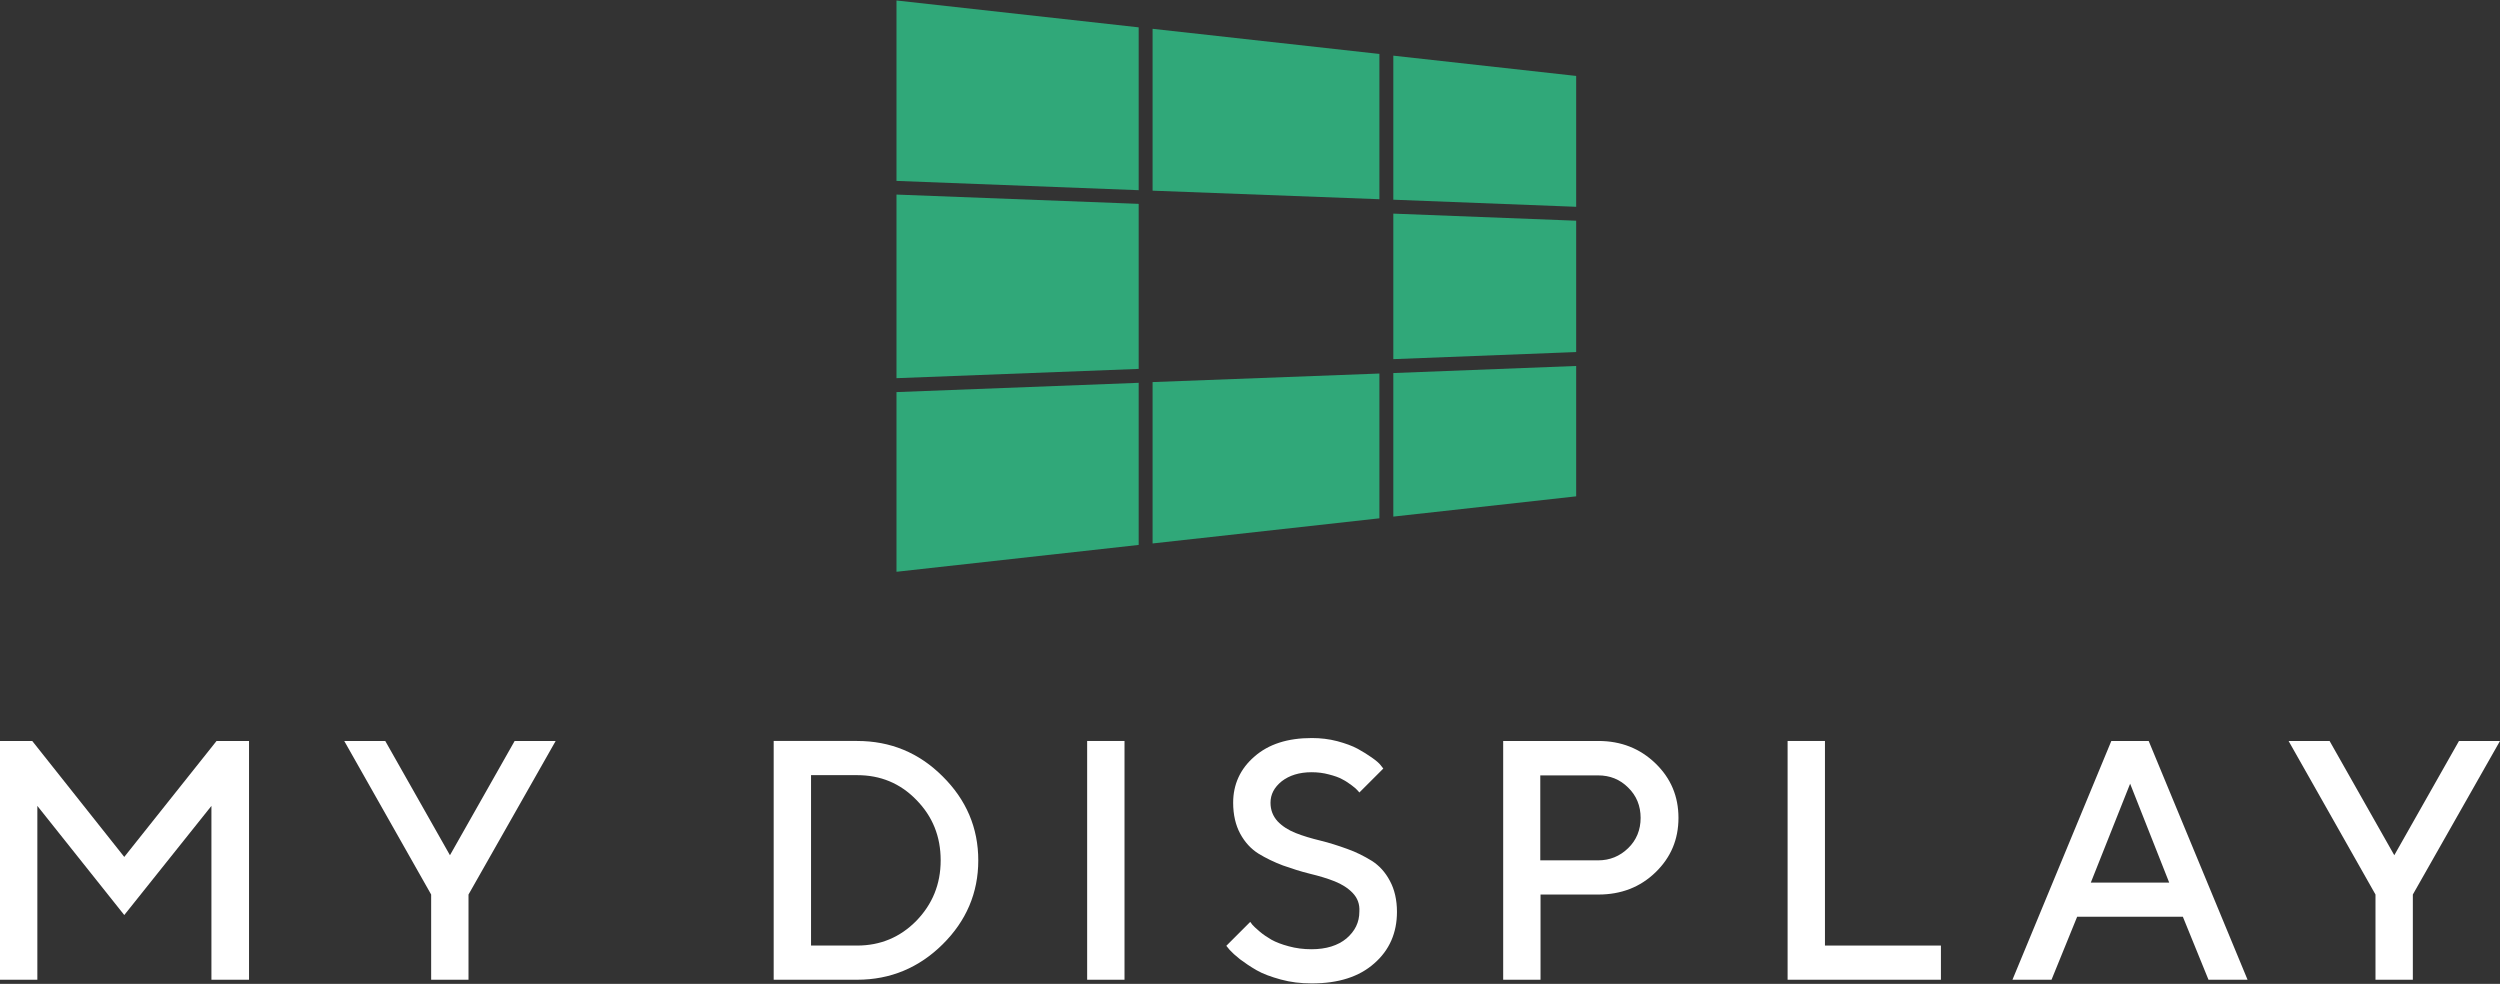
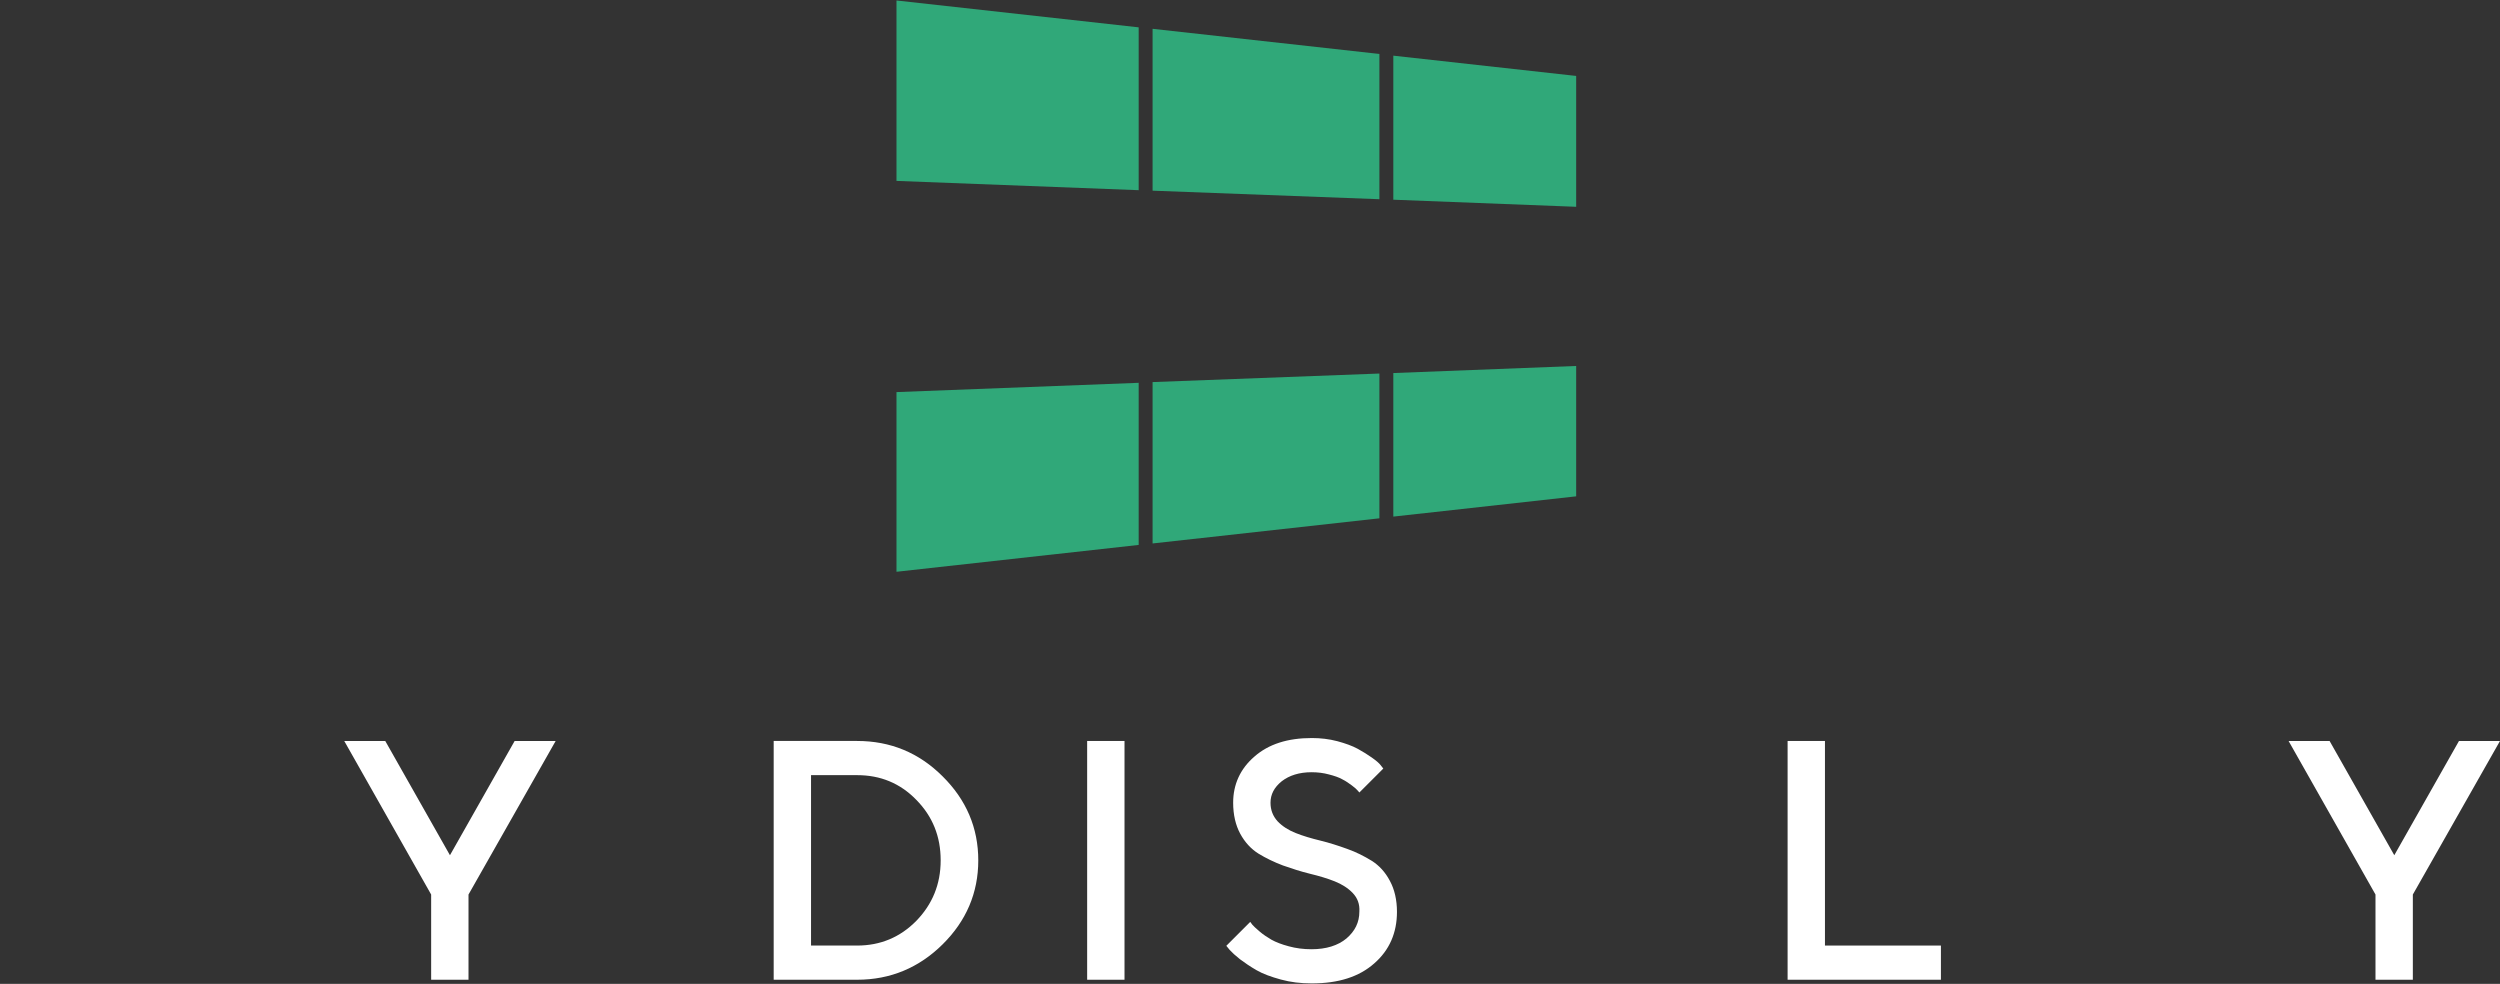
<svg xmlns="http://www.w3.org/2000/svg" version="1.1" id="Layer_1" x="0px" y="0px" viewBox="0 0 1024 403" style="enable-background:new 0 0 1024 403;" xml:space="preserve">
  <rect x="0" y="0" width="1024" height="403" fill="#333333" stroke="none" />
  <style type="text/css">
	.st0{fill:#FFFFFF;}
	.st1{fill:#30A879;}
</style>
  <g>
-     <polygon class="st0" points="88.7,303.5 102,303.5 102,401.3 86.6,401.3 86.6,330.1 50.9,374.8 15.3,330.1 15.3,401.3 0,401.3    0,303.5 13.2,303.5 50.9,351  " />
    <polygon class="st0" points="184.3,350.3 210.8,303.5 227.6,303.5 191.9,366.4 191.9,401.3 176.6,401.3 176.6,366.4 141,303.5    157.8,303.5  " />
    <path class="st0" d="M351.1,303.5c13.6,0,25.3,4.8,35,14.5c9.7,9.6,14.6,21.1,14.6,34.4c0,13.3-4.9,24.8-14.6,34.4   c-9.7,9.6-21.4,14.5-35,14.5h-34.2v-97.8H351.1z M332.2,317.5v69.8h18.9c9.5,0,17.6-3.4,24.2-10.1c6.6-6.8,10-15,10-24.8   c0-9.8-3.3-18-10-24.8c-6.6-6.8-14.7-10.1-24.2-10.1H332.2z" />
    <rect x="445.3" y="303.5" class="st0" width="15.3" height="97.8" />
    <path class="st0" d="M554.1,365.8c-1.9-2-4.4-3.6-7.4-4.8c-3-1.2-6.4-2.2-10.1-3.1c-3.7-0.9-7.4-2.1-11.1-3.4   c-3.7-1.4-7-3-10.1-4.9c-3-1.9-5.5-4.6-7.4-8.1c-1.9-3.5-2.9-7.8-2.9-12.7c0-7.5,2.9-13.9,8.7-18.9c5.8-5.1,13.6-7.6,23.5-7.6   c3.6,0,7.1,0.4,10.5,1.3c3.3,0.9,6.1,1.9,8.3,3.1c2.2,1.2,4.1,2.4,5.8,3.6c1.7,1.2,2.9,2.2,3.6,3.1l1.1,1.4l-9.8,9.8   c-0.2-0.2-0.4-0.5-0.8-0.9c-0.3-0.4-1.1-1.1-2.3-2c-1.2-0.9-2.5-1.8-3.9-2.5c-1.4-0.8-3.2-1.4-5.5-2c-2.2-0.6-4.6-0.9-7.1-0.9   c-5,0-9.1,1.3-12.2,3.7c-3.1,2.5-4.6,5.4-4.6,8.8c0,3,1,5.5,2.9,7.6c1.9,2,4.4,3.6,7.4,4.8c3,1.2,6.4,2.2,10.1,3.1   c3.7,0.9,7.4,2.1,11,3.4c3.7,1.3,7,3,10.1,4.9c3,1.9,5.5,4.6,7.4,8.2c1.9,3.5,2.9,7.8,2.9,12.7c0,8.6-3.1,15.7-9.3,21.1   c-6.2,5.5-14.7,8.2-25.6,8.2c-4.5,0-8.7-0.5-12.7-1.6c-4-1.1-7.3-2.3-9.9-3.8c-2.6-1.5-4.8-3-6.8-4.5c-1.9-1.5-3.3-2.8-4.2-3.8   l-1.4-1.7l9.8-9.8c0.2,0.3,0.5,0.7,0.9,1.2c0.4,0.5,1.4,1.4,2.9,2.7c1.5,1.3,3.2,2.4,4.9,3.4c1.8,1,4.1,1.9,7.1,2.7   c2.9,0.8,6,1.2,9.3,1.2c6,0,10.8-1.5,14.3-4.4c3.5-3,5.3-6.6,5.3-11C557,370.3,556,367.8,554.1,365.8" />
-     <path class="st0" d="M654.7,303.5c9.3,0,17.1,3.1,23.4,9.2c6.3,6.1,9.4,13.5,9.4,22.3c0,8.8-3.1,16.2-9.4,22.3   c-6.3,6.1-14.1,9.1-23.4,9.1h-23.7v34.9h-15.3v-97.8H654.7z M630.9,317.5v34.9h23.7c4.8,0,8.9-1.7,12.3-5c3.4-3.3,5.1-7.5,5.1-12.4   s-1.7-9.1-5.1-12.4c-3.4-3.4-7.5-5-12.3-5H630.9z" />
    <polygon class="st0" points="732.2,401.3 732.2,303.5 747.5,303.5 747.5,387.3 795,387.3 795,401.3  " />
-     <path class="st0" d="M864.8,303.5h15.3l40.5,97.8h-16l-10.5-25.8h-43.3l-10.5,25.8h-16L864.8,303.5z M856.4,361.5h32.1l-16-40.5   L856.4,361.5z" />
    <polygon class="st0" points="980.7,350.3 1007.2,303.5 1024,303.5 988.3,366.4 988.3,401.3 973,401.3 973,366.4 937.4,303.5    954.2,303.5  " />
    <polygon class="st1" points="565,212.3 565,153 472.1,156.5 472.1,222.6  " />
-     <polygon class="st1" points="645.6,90.4 570.7,87.5 570.7,147.1 645.6,144.2  " />
-     <polygon class="st1" points="367.2,154.9 466.4,151.1 466.4,83.5 367.2,79.7  " />
    <polygon class="st1" points="472.1,11.8 472.1,78.1 565,81.6 565,22.1  " />
    <polygon class="st1" points="570.7,152.8 570.7,211.6 645.6,203.3 645.6,149.9  " />
    <polygon class="st1" points="570.7,81.8 645.6,84.7 645.6,31.1 570.7,22.8  " />
    <polygon class="st1" points="466.4,156.8 367.2,160.6 367.2,234.2 466.4,223.2  " />
    <polygon class="st1" points="466.4,77.9 466.4,11.2 367.2,0.2 367.2,74.1  " />
  </g>
</svg>